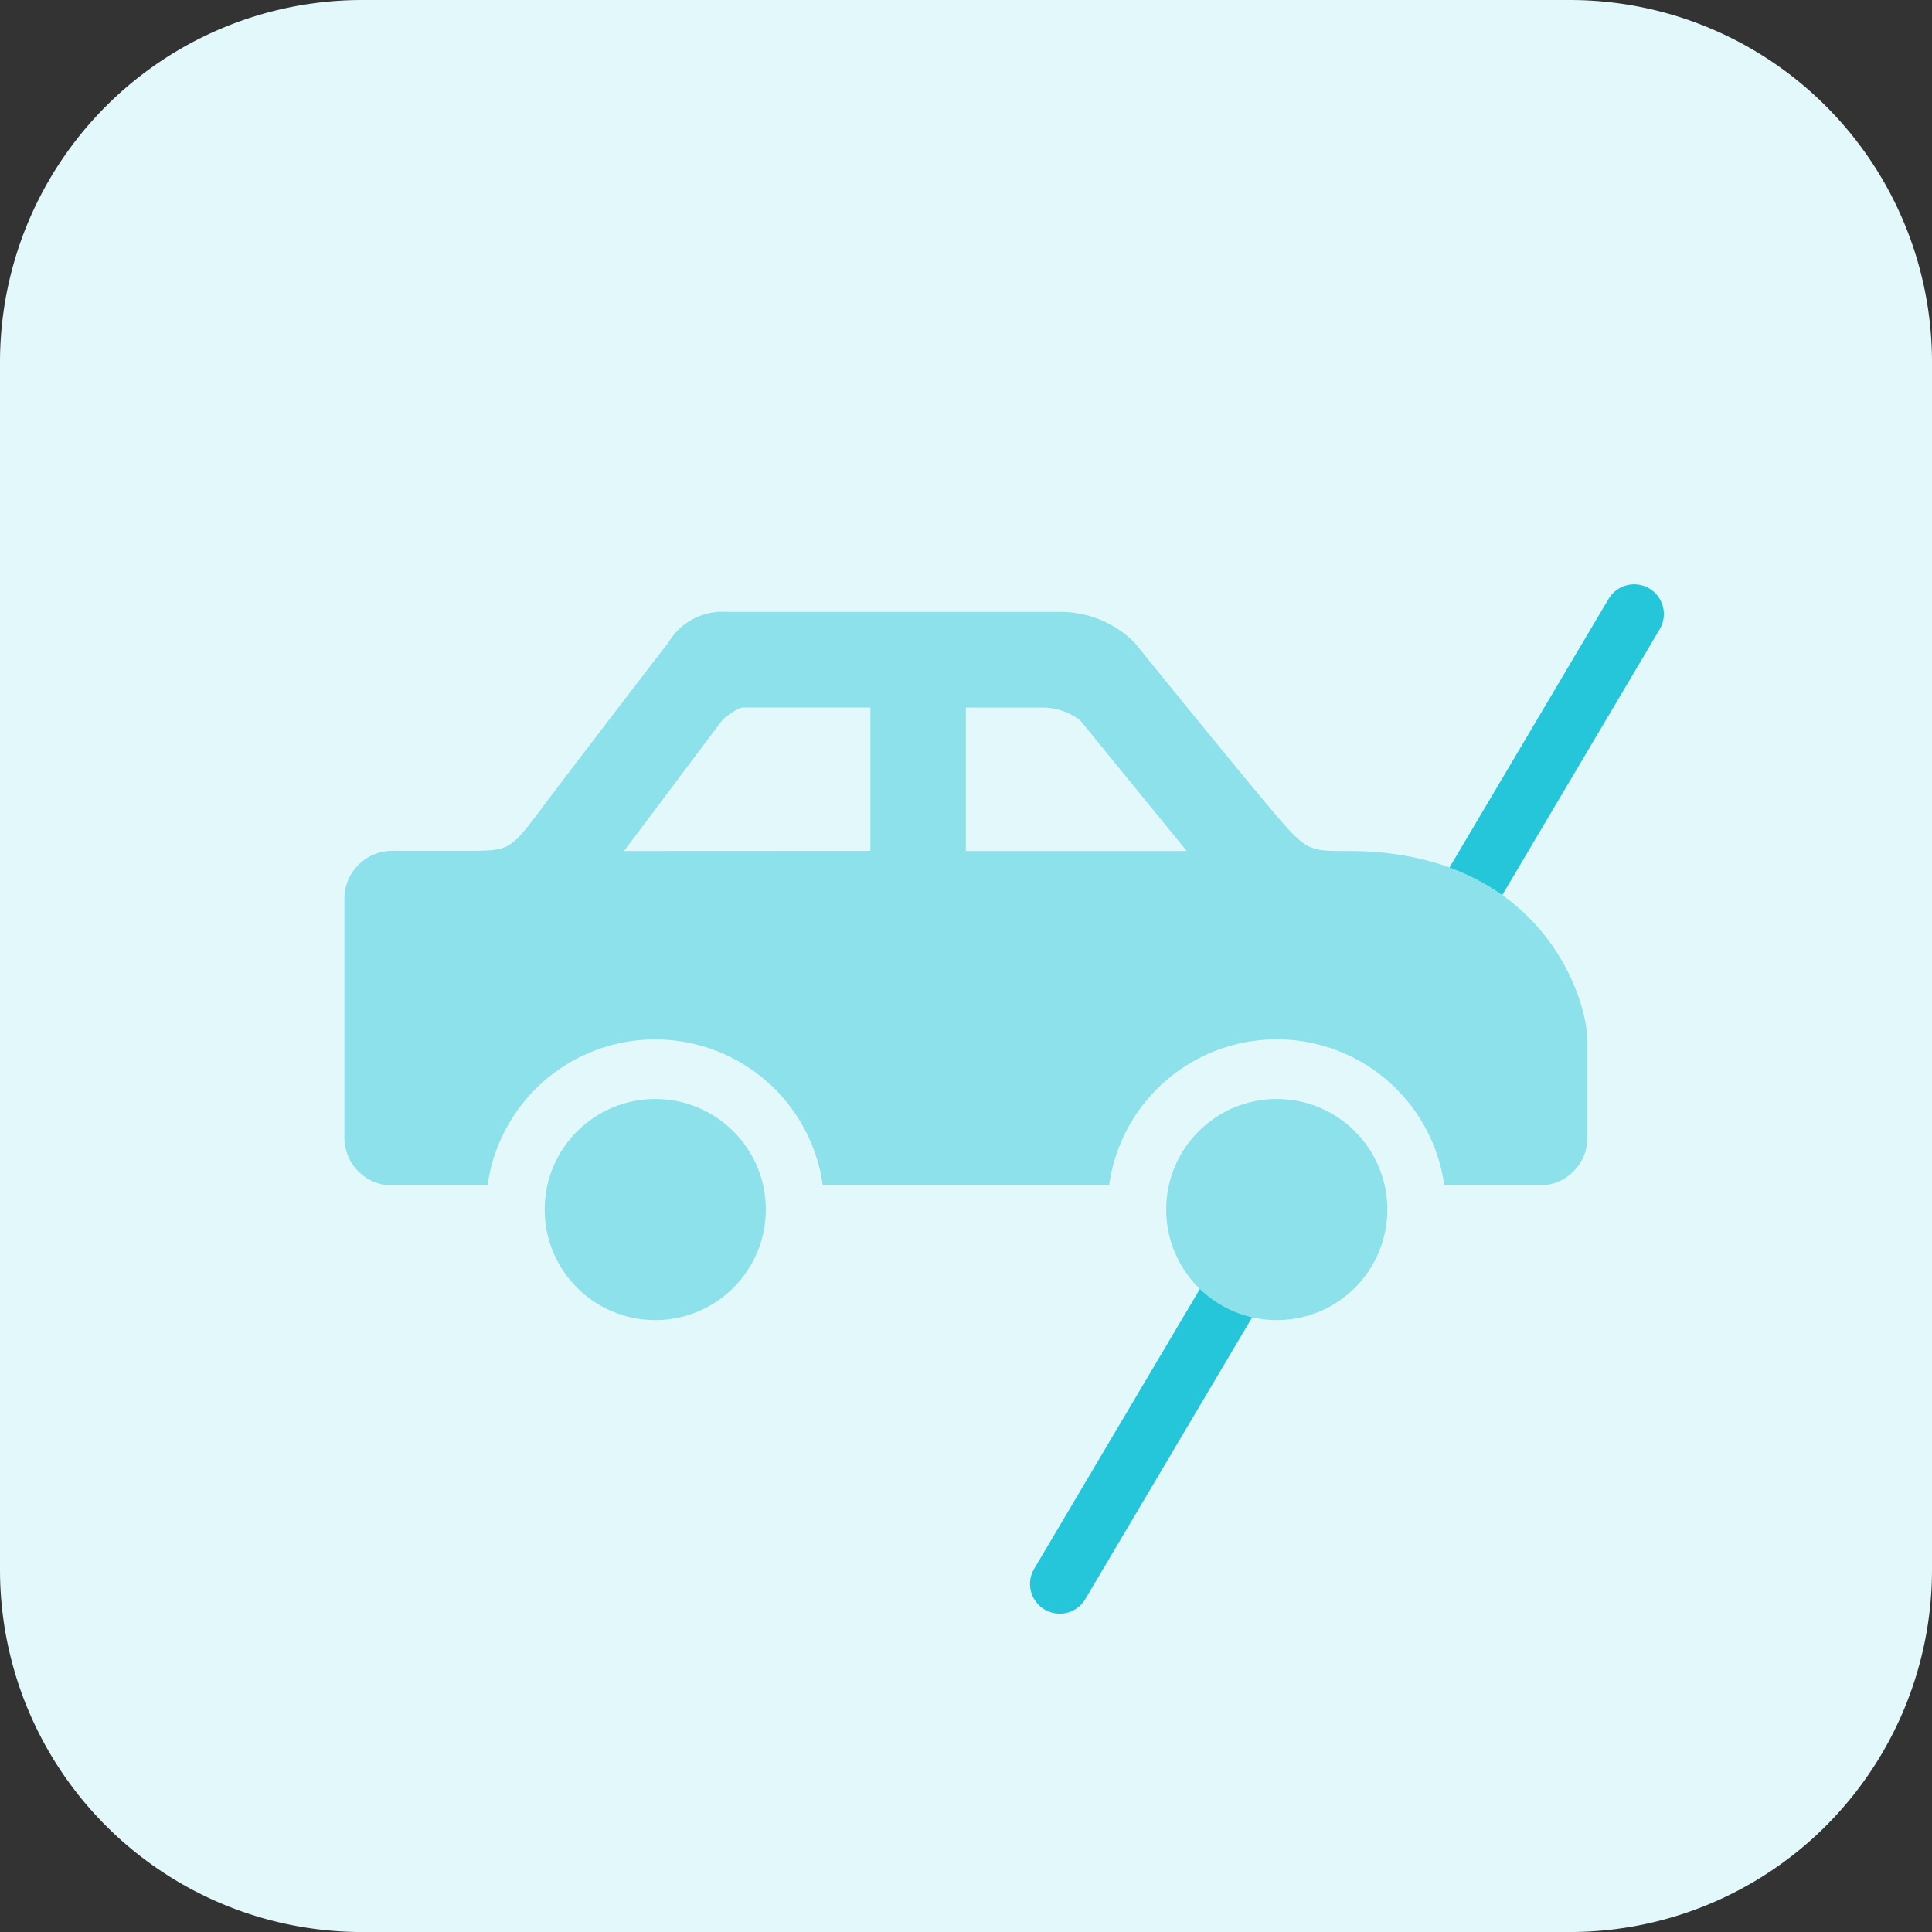
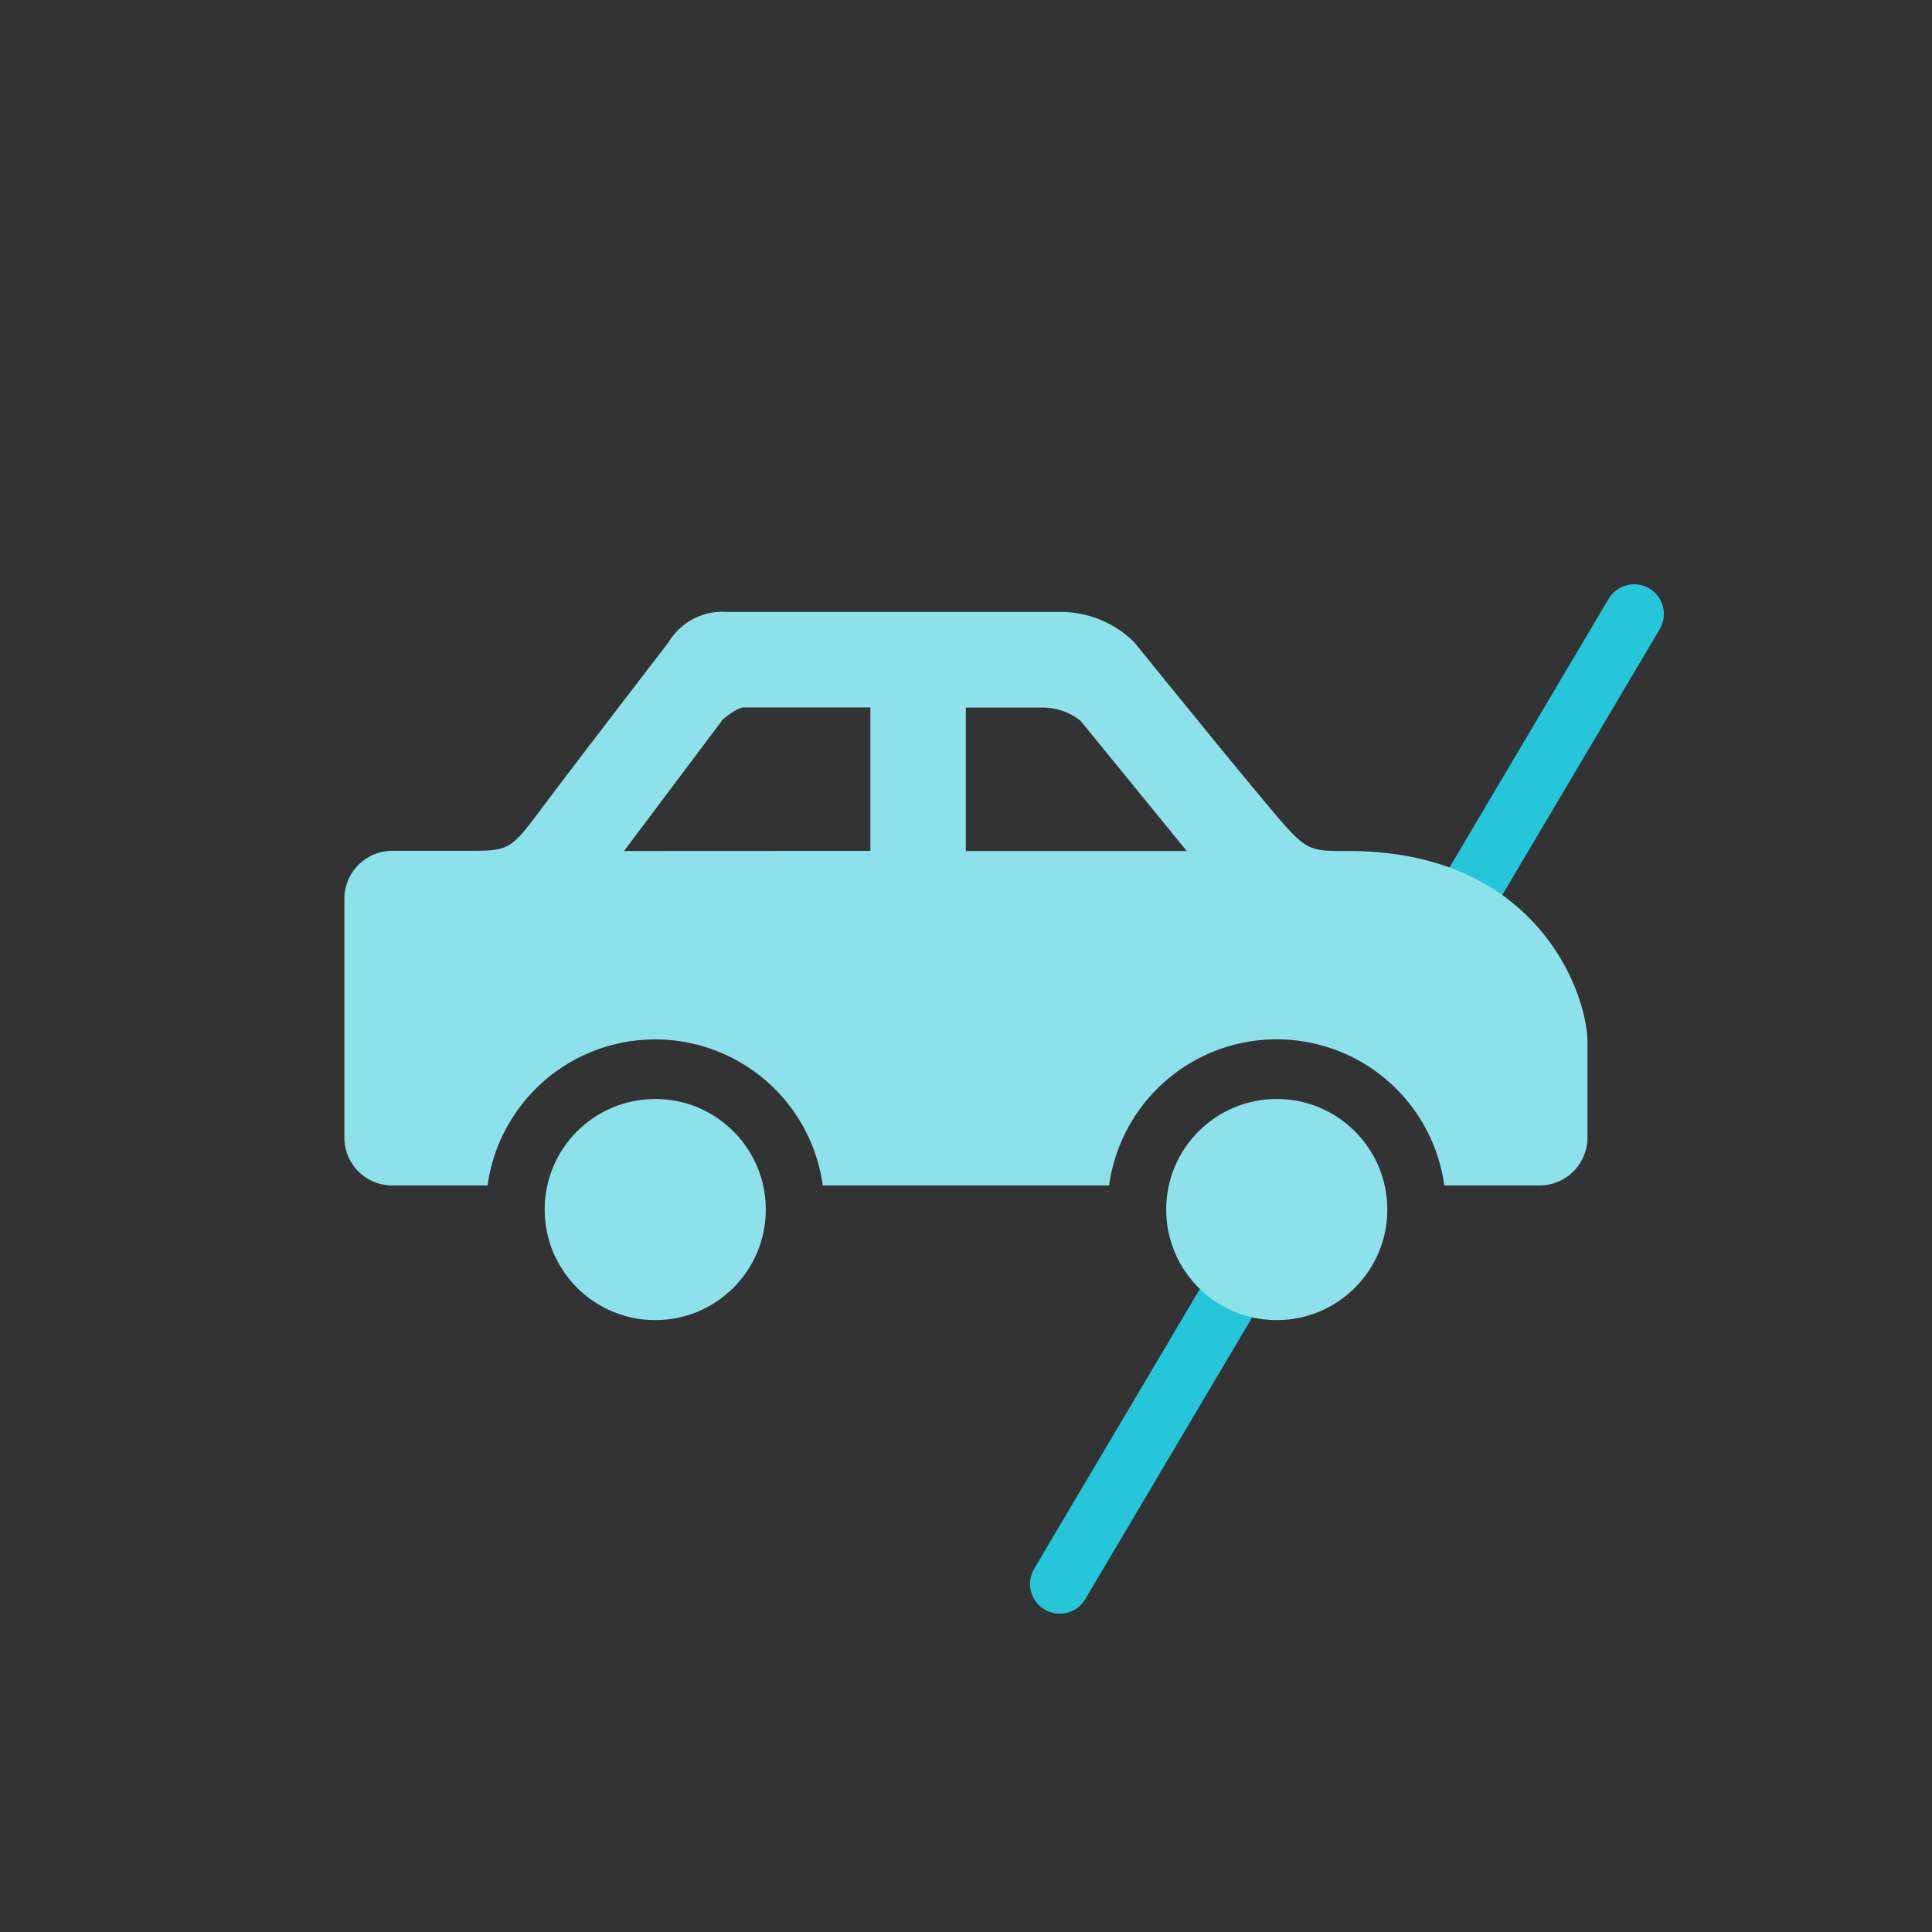
<svg xmlns="http://www.w3.org/2000/svg" width="65" height="65.001" viewBox="0 0 65 65.001">
  <rect x="0" y="0" width="65" height="65.001" fill="#333333" stroke="none" />
  <g id="i-Line_crossing_detection_car" data-name="i-Line crossing detection / car" transform="translate(-3341.504 -1318.769)">
    <g id="_047-home-5" data-name=" 047-home-5">
-       <path id="Path_783-5" data-name="Path 783-5" d="M3394.317,1383.77h-40.626a12.185,12.185,0,0,1-12.187-12.184v-40.63a12.185,12.185,0,0,1,12.183-12.187h40.63a12.187,12.187,0,0,1,12.187,12.186v40.627a12.188,12.188,0,0,1-12.186,12.188Z" fill="#e3f8fa" />
-     </g>
+       </g>
    <line id="Line_84" data-name="Line 84" y1="11.842" x2="7.013" transform="translate(3389.47 1339.427)" fill="none" stroke="#26c6da" stroke-linecap="round" stroke-miterlimit="10" stroke-width="2" />
    <line id="Line_85" data-name="Line 85" y1="12.596" x2="7.46" transform="translate(3377.157 1359.463)" fill="none" stroke="#26c6da" stroke-linecap="round" stroke-miterlimit="10" stroke-width="2" />
    <g id="Group_1847" data-name="Group 1847">
      <g id="Group_1845" data-name="Group 1845">
        <circle id="Ellipse_299" data-name="Ellipse 299" cx="3.72" cy="3.72" r="3.72" transform="translate(3380.739 1355.743)" fill="#8ce1eb" />
      </g>
      <g id="Group_1846" data-name="Group 1846">
        <circle id="Ellipse_300" data-name="Ellipse 300" cx="3.72" cy="3.72" r="3.72" transform="translate(3359.829 1355.743)" fill="#8ce1eb" />
      </g>
      <path id="Path_1156" data-name="Path 1156" d="M3386.872,1347.4c-1.433,0-1.408.025-2.853-1.7-1.316-1.569-4.349-5.317-4.349-5.317a3.516,3.516,0,0,0-2.449-1.027h-11.26a2.114,2.114,0,0,0-1.968,1.027s-2.951,3.833-4.136,5.411-1.159,1.6-2.618,1.6H3354.7a1.612,1.612,0,0,0-1.609,1.609v8.042a1.611,1.611,0,0,0,1.609,1.608h3.207a5.693,5.693,0,0,1,11.279,0h9.632a5.692,5.692,0,0,1,11.278,0h3.207a1.612,1.612,0,0,0,1.609-1.608v-3.217C3394.914,1352.235,3393.262,1347.4,3386.872,1347.4Zm-24.373,0,3.326-4.429s.476-.4.689-.4h4.273v4.825Zm11.5,0v-4.825h2.653a2.066,2.066,0,0,1,1.2.437l3.578,4.388Z" fill="#8ce1eb" />
    </g>
  </g>
</svg>